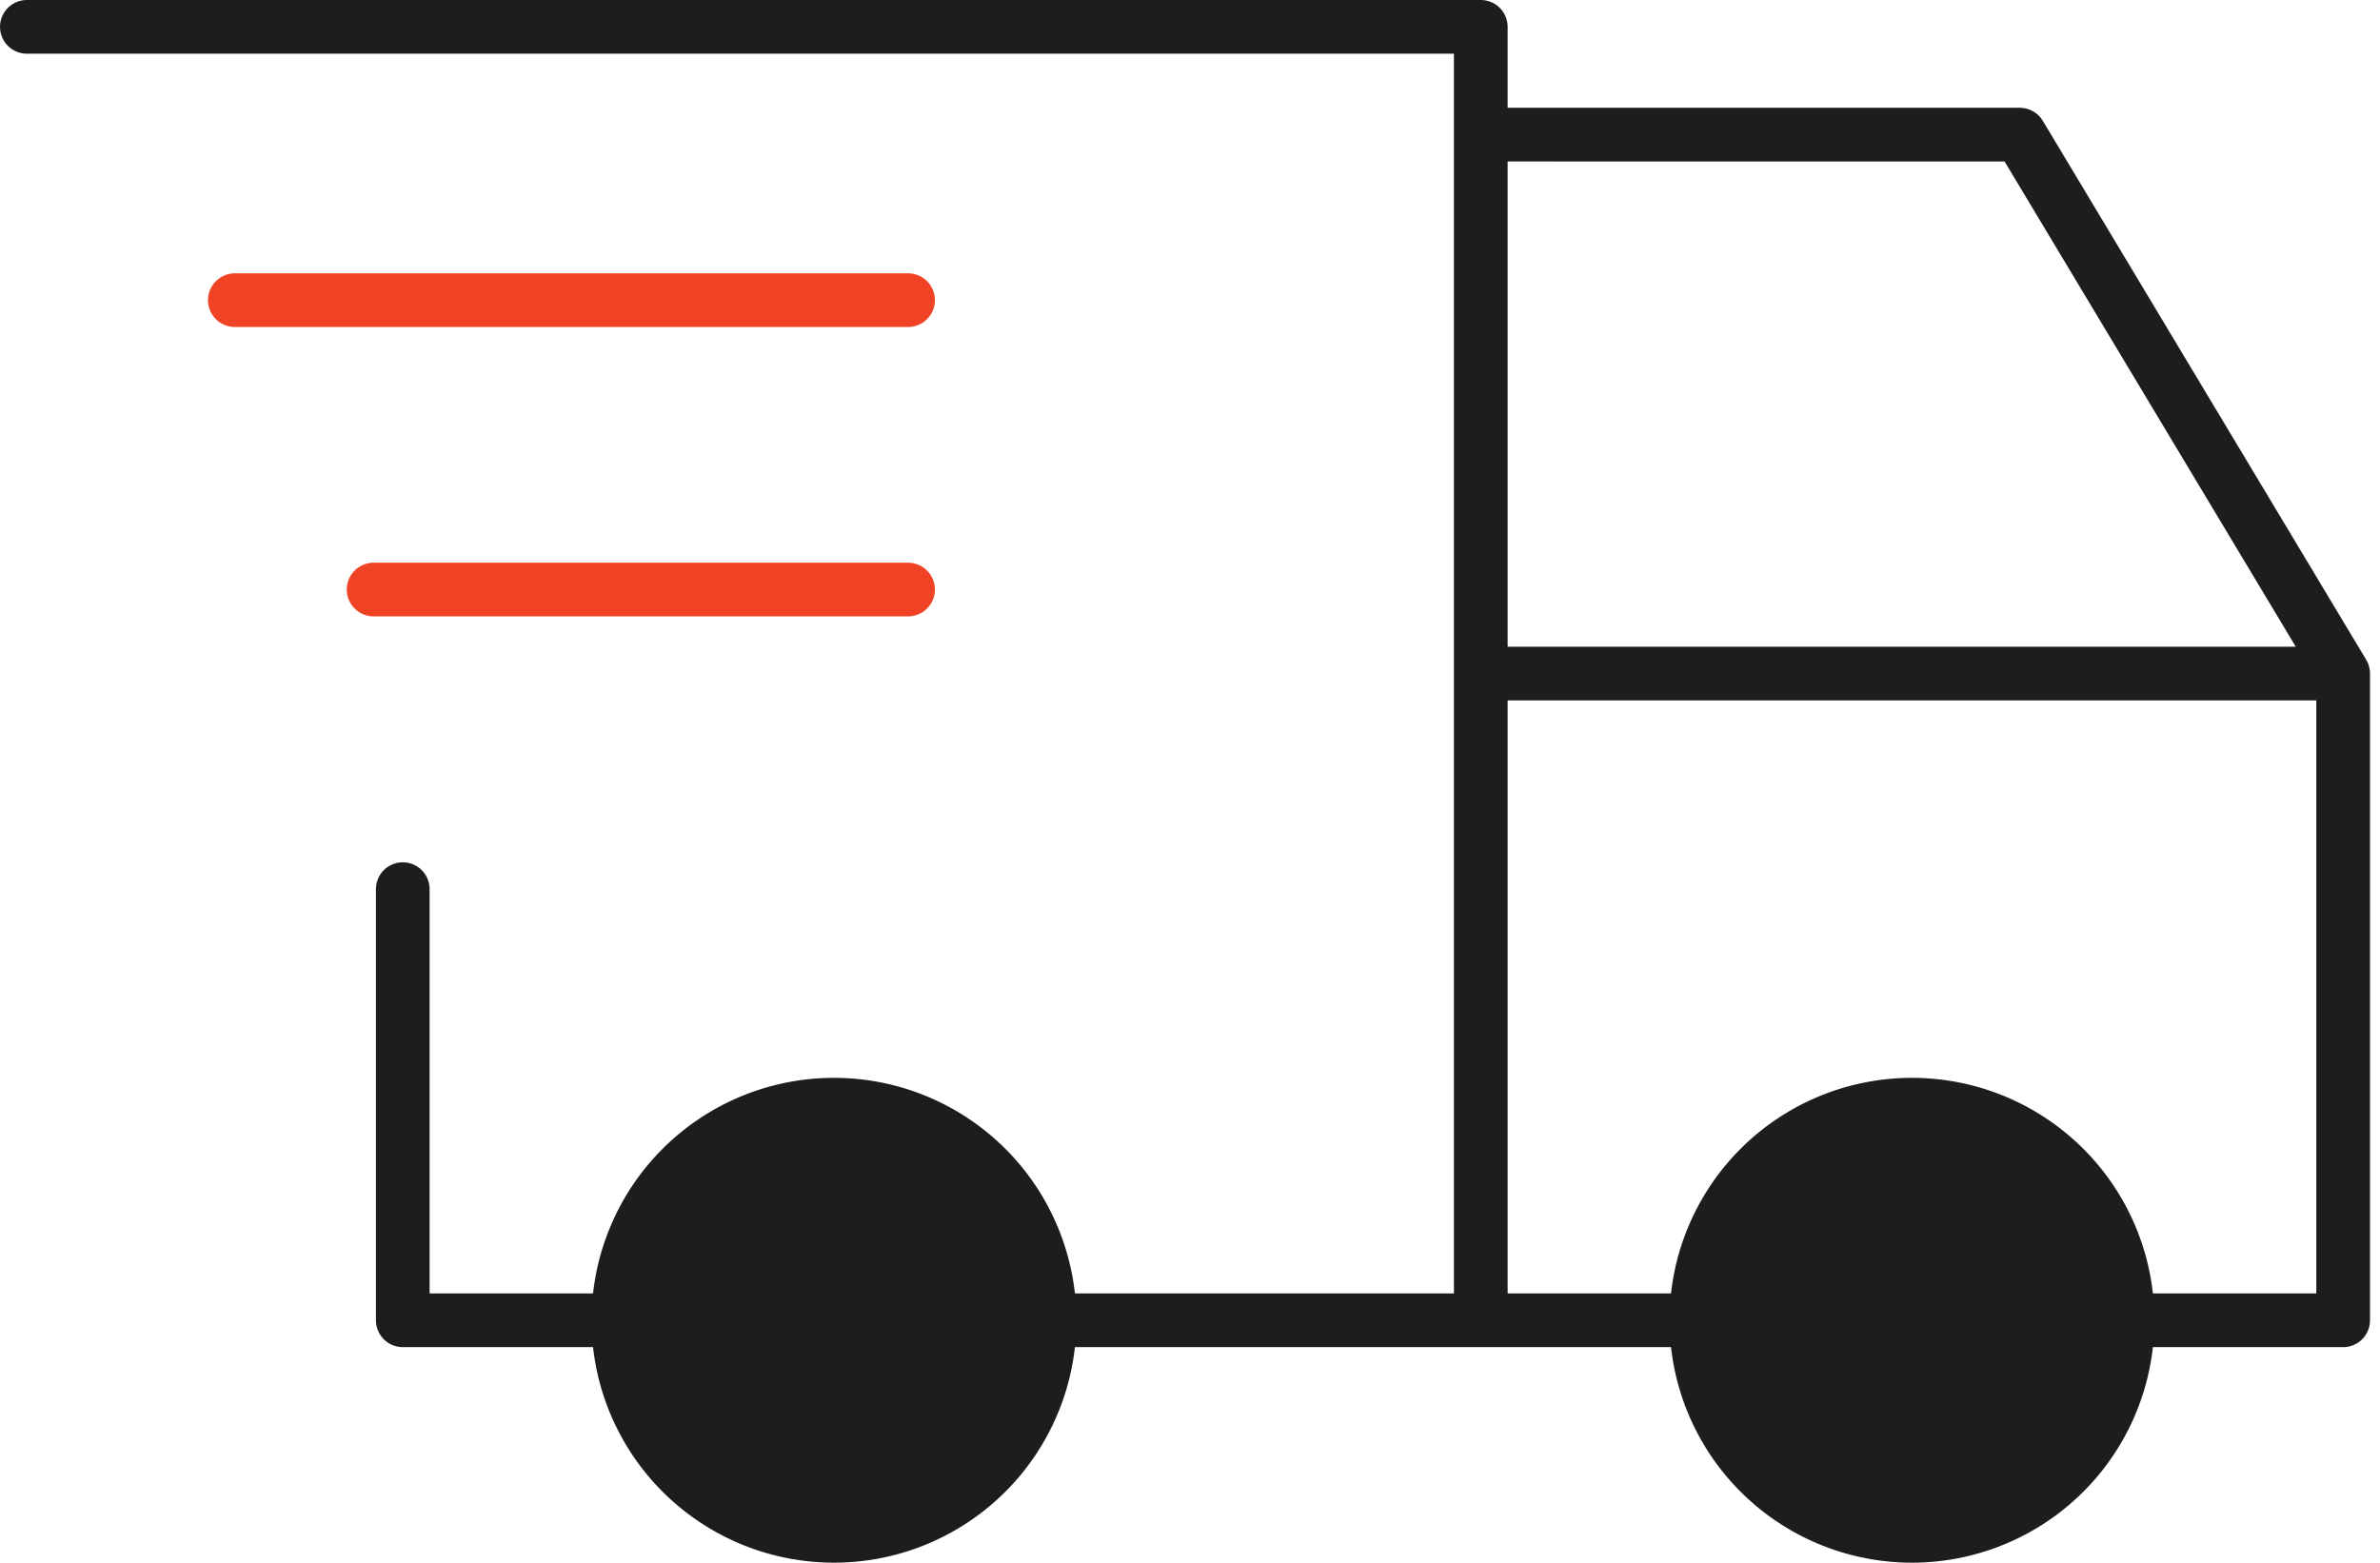
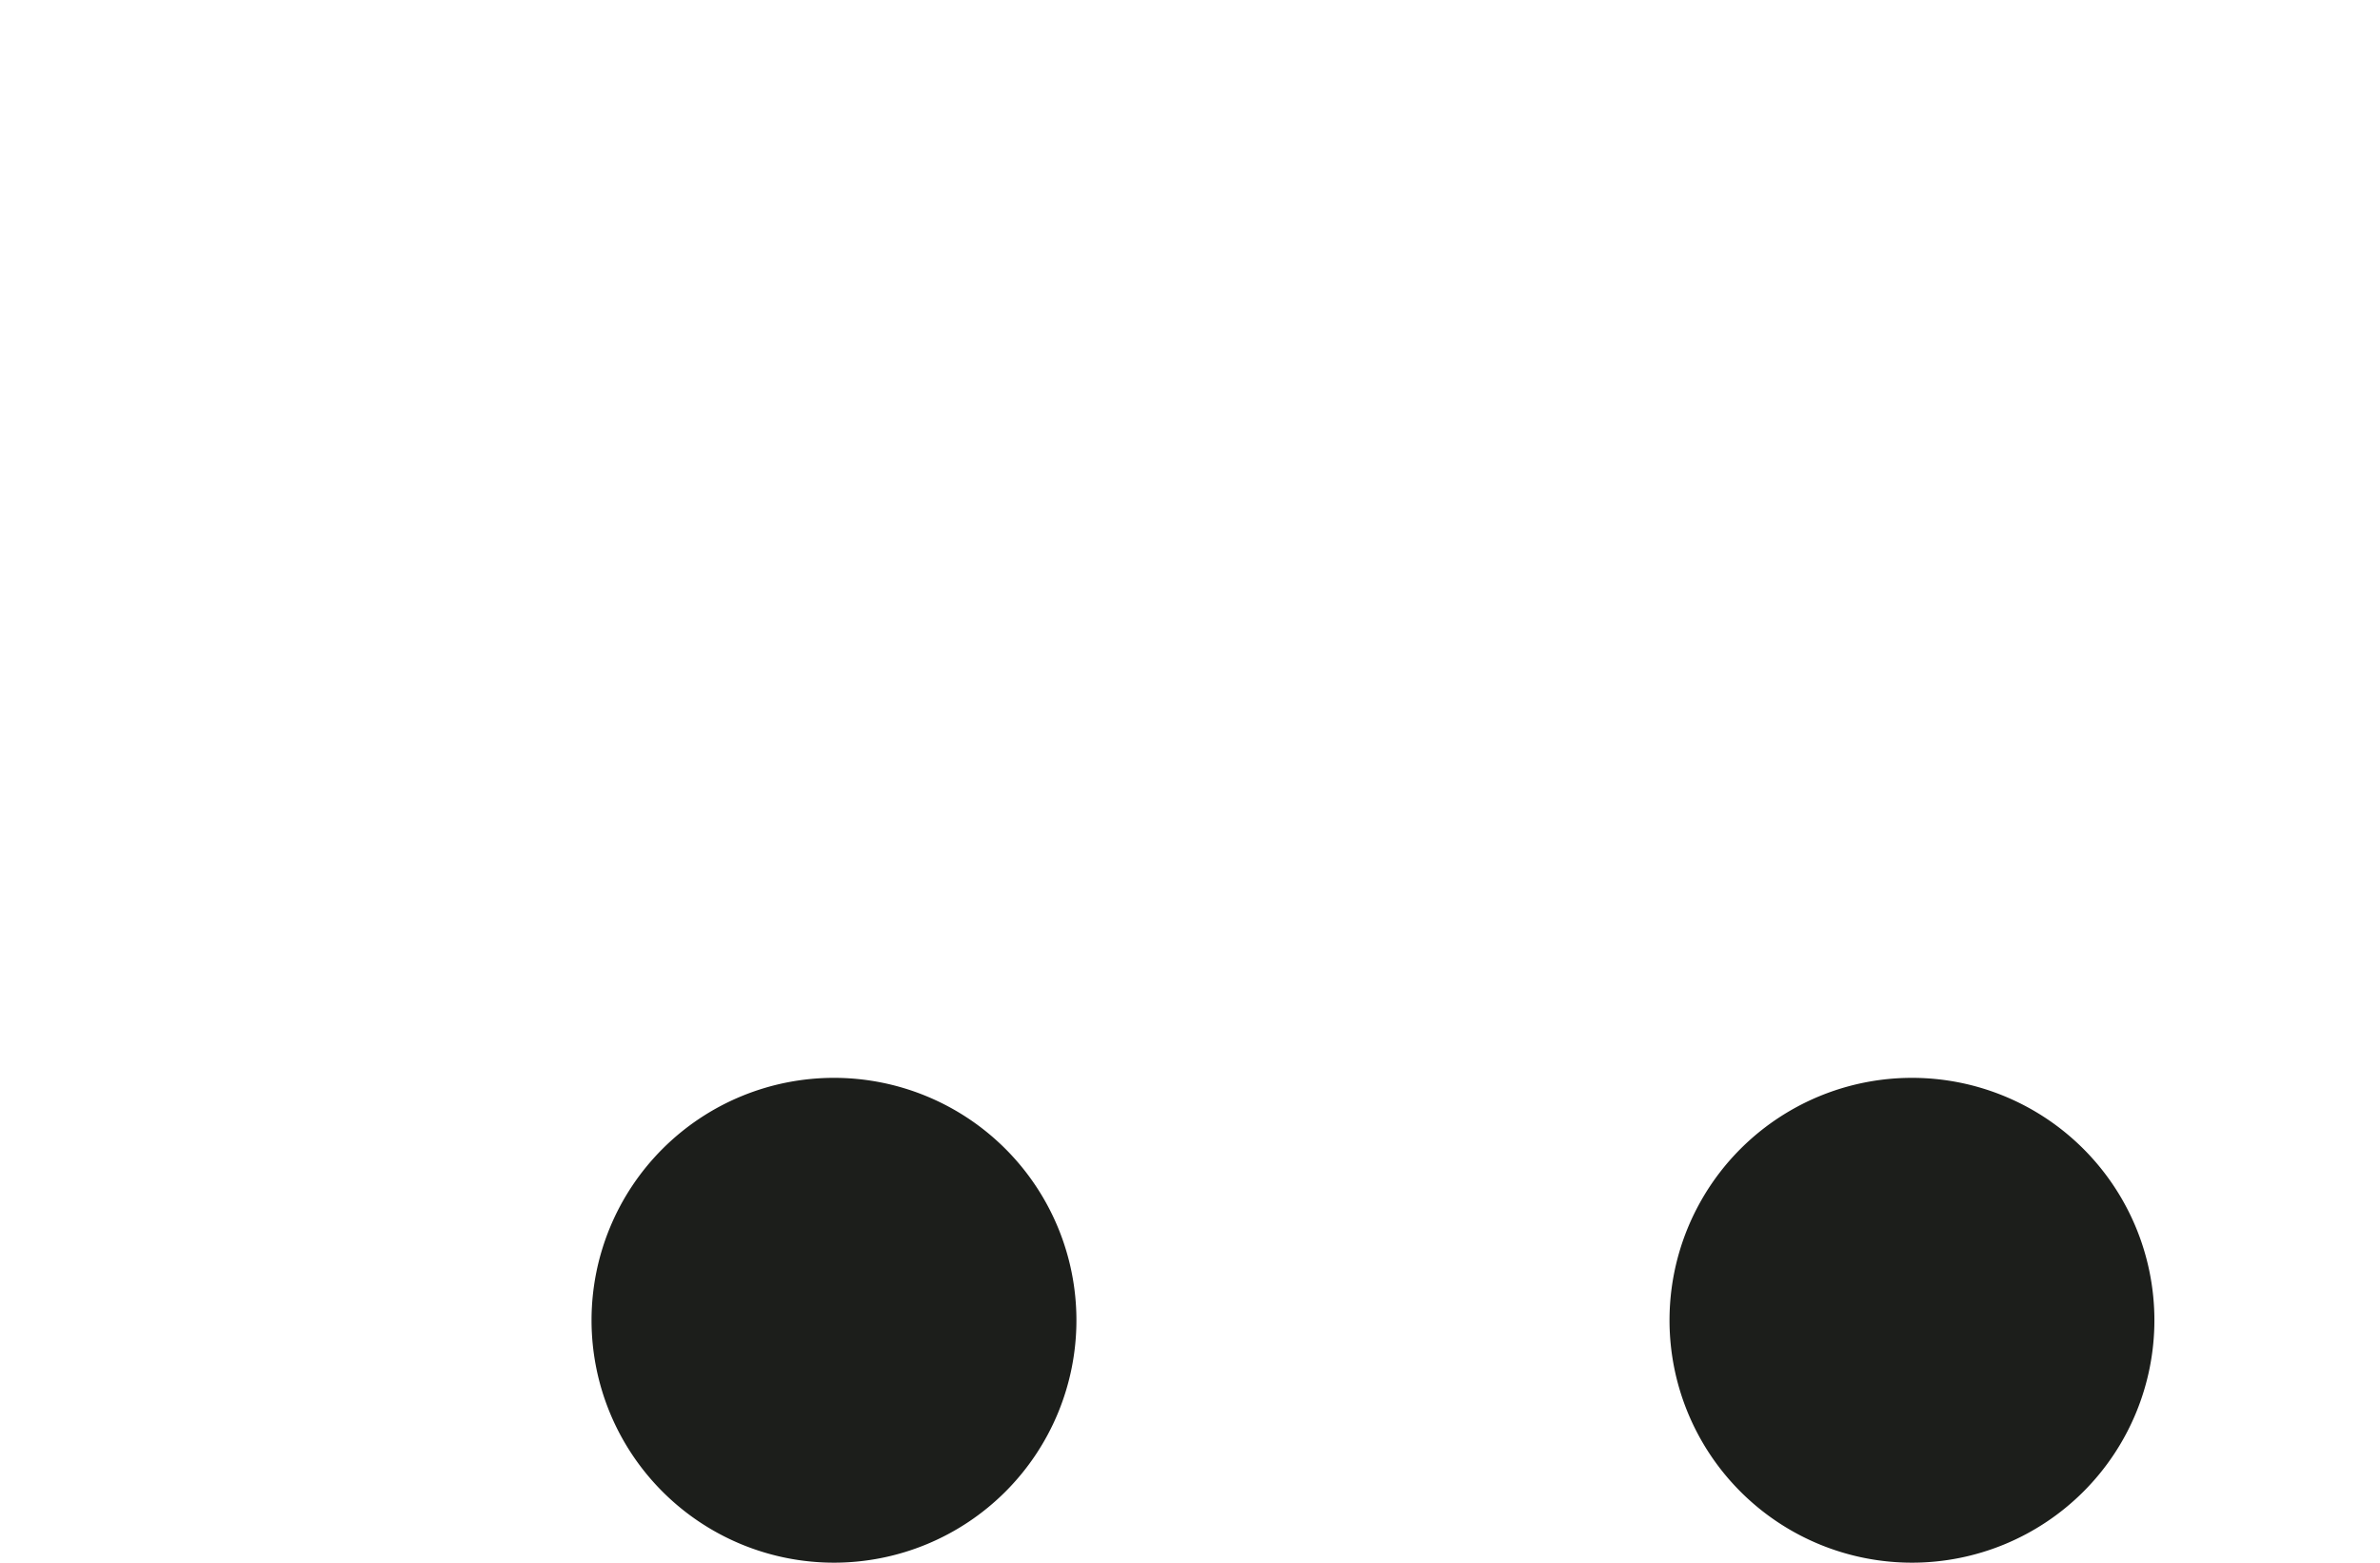
<svg xmlns="http://www.w3.org/2000/svg" width="88.647" height="58.212" viewBox="0 0 88.647 58.212">
  <g id="Group_2926" data-name="Group 2926" transform="translate(-652.809 -2180)">
    <path id="Path_23997" data-name="Path 23997" d="M13.03,23.03,5,23.03A8.03,8.03,0,1,0,13.03,15,8.03,8.03,0,0,0,5,23.03" transform="translate(670.842 2206.151)" fill="#1c1e1b" stroke="#1c1e1b" stroke-linecap="round" stroke-linejoin="round" stroke-width="2" />
    <path id="Path_23998" data-name="Path 23998" d="M23.03,23.03m-8.03,0A8.03,8.03,0,1,0,23.03,15,8.03,8.03,0,0,0,15,23.03" transform="translate(700.993 2206.151)" fill="#1c1e1b" stroke="#1c1e1b" stroke-linecap="round" stroke-linejoin="round" stroke-width="2" />
-     <path id="Path_23999" data-name="Path 23999" d="M13.842,53.182H5.811V37.121M-8.191,5H45.963V53.182m-16.061,0H53.993m16.061,0h8.03V29.091H45.963m0-20.076H66.039L78.084,29.091" transform="translate(662 2176)" fill="none" stroke="#1c1e1b" stroke-linecap="round" stroke-linejoin="round" stroke-width="2" />
-     <path id="Path_24000" data-name="Path 24000" d="M3,9H28.076" transform="translate(658.556 2182.181)" fill="none" stroke="#f04326" stroke-linecap="round" stroke-linejoin="round" stroke-width="2" />
-     <path id="Path_24001" data-name="Path 24001" d="M3,9H22.908" transform="translate(663.724 2192.961)" fill="none" stroke="#f04326" stroke-linecap="round" stroke-linejoin="round" stroke-width="2" />
  </g>
</svg>